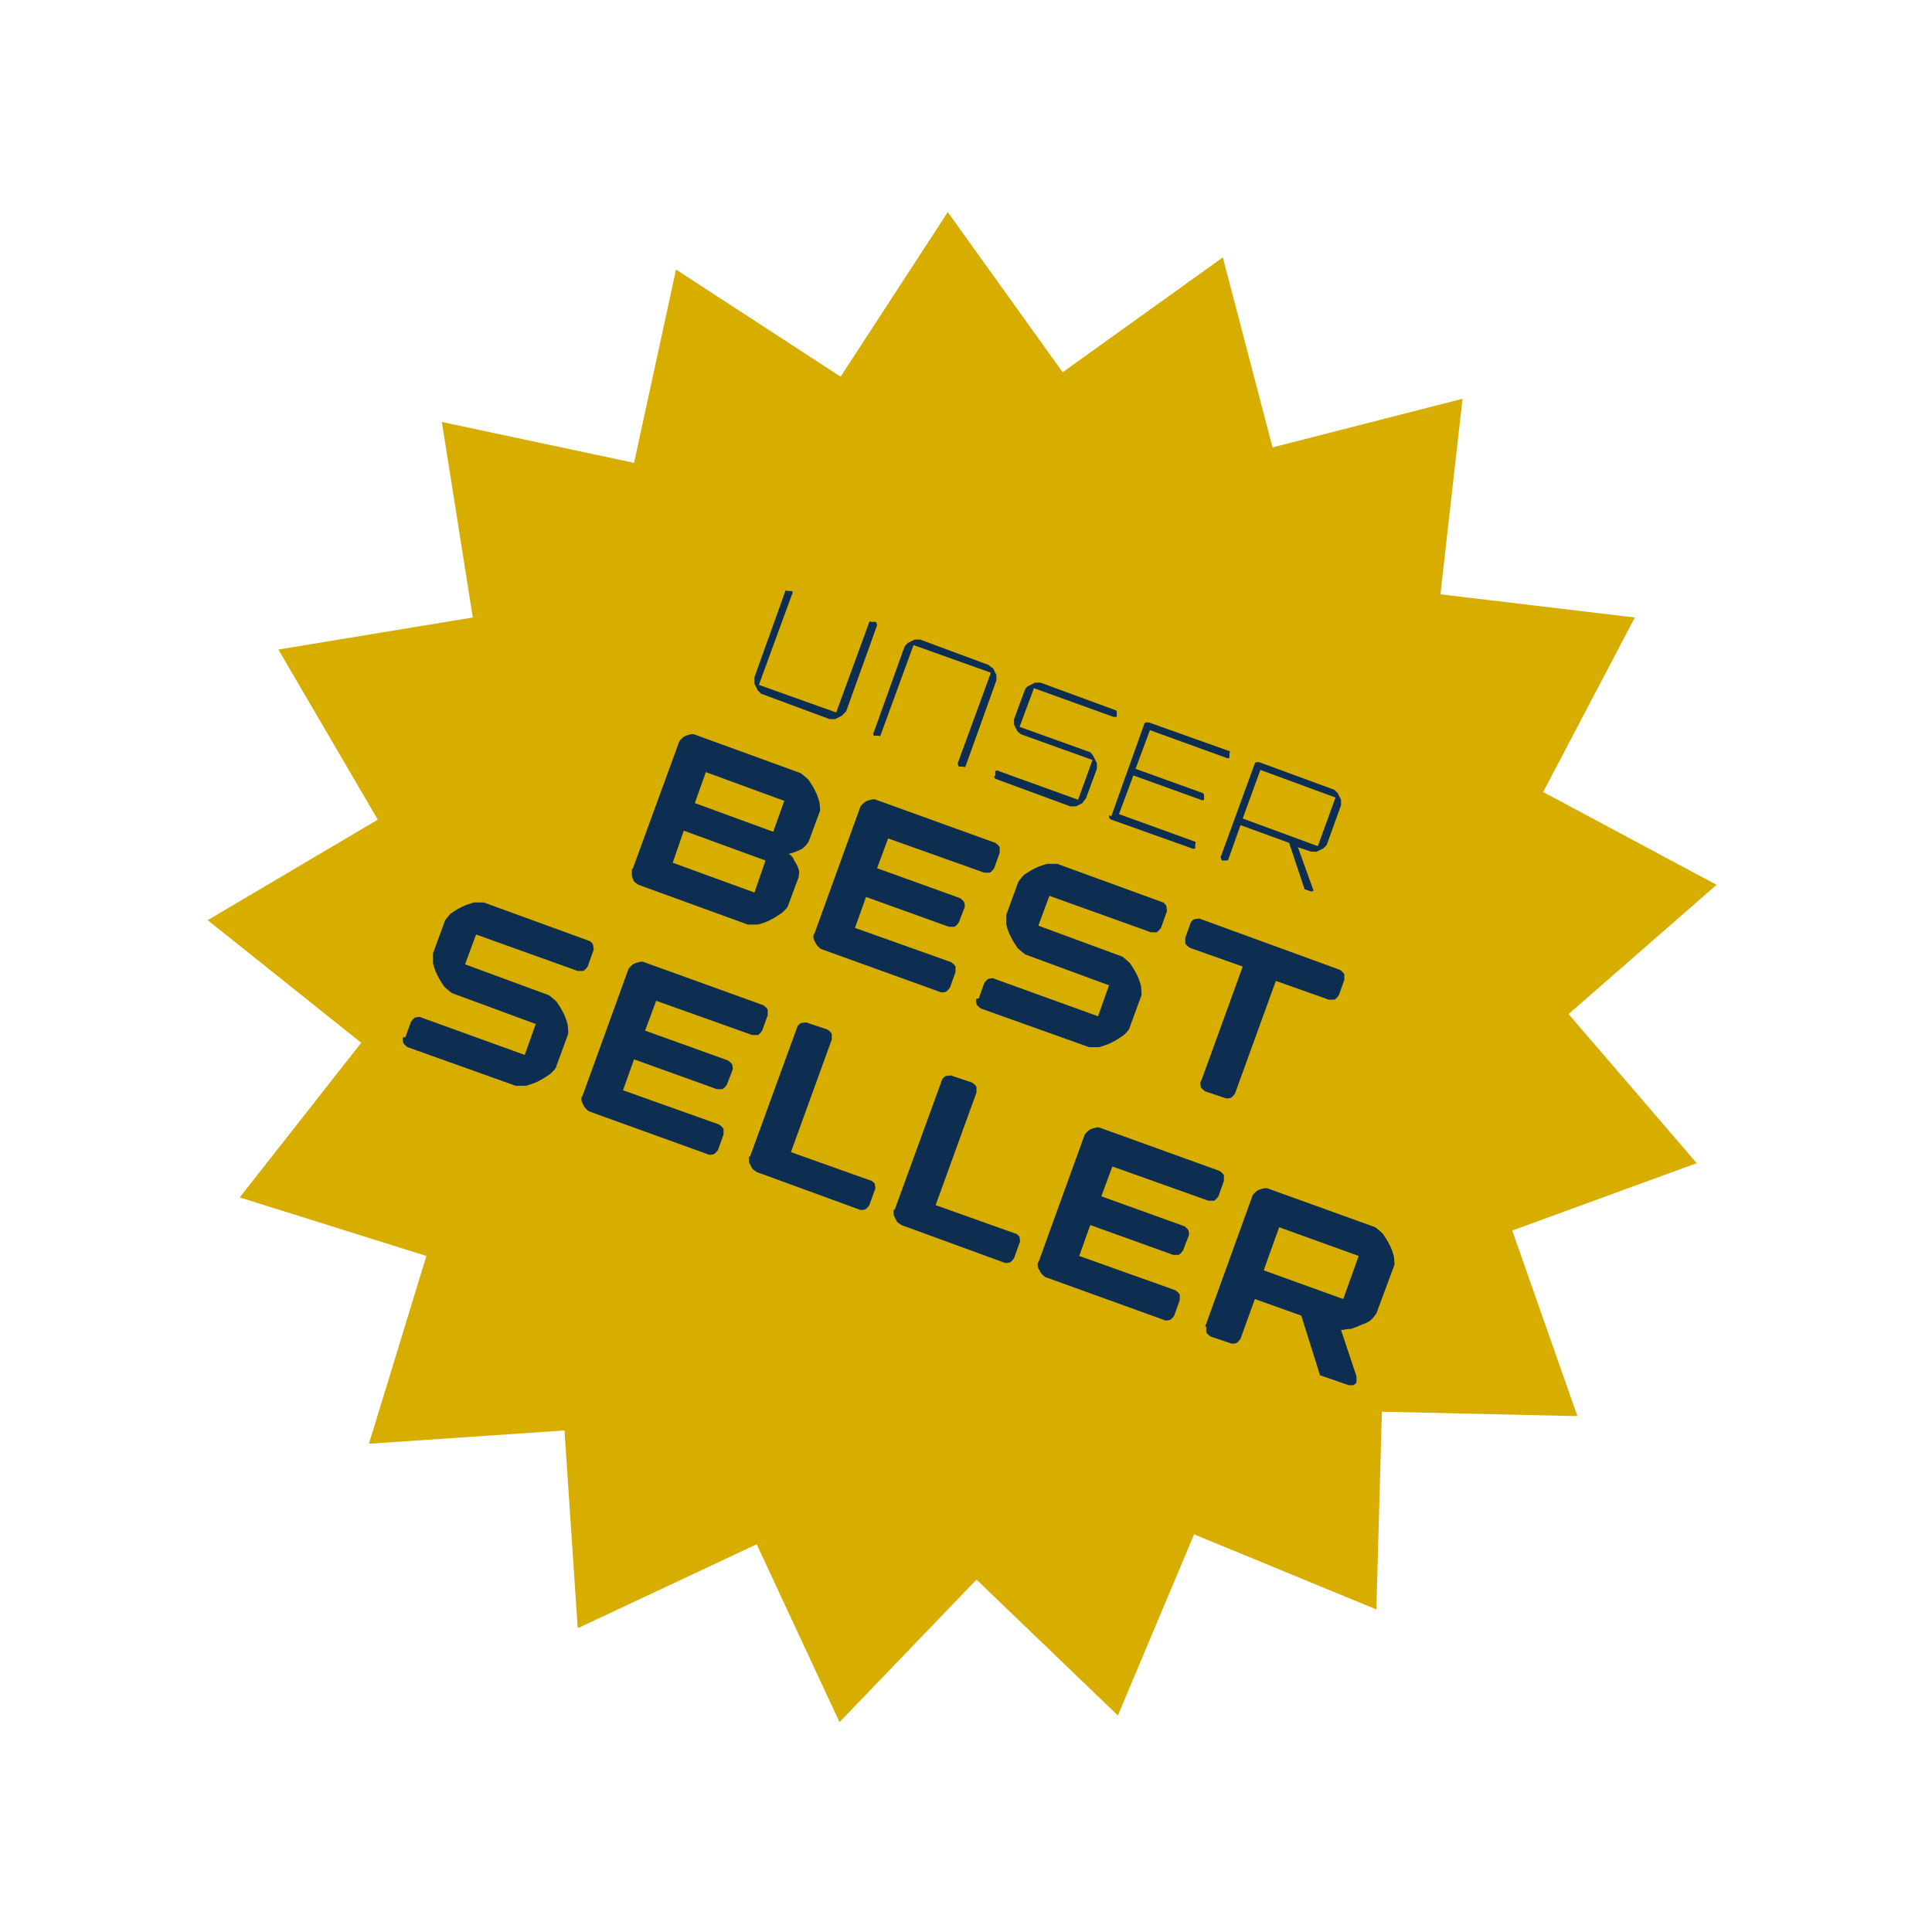
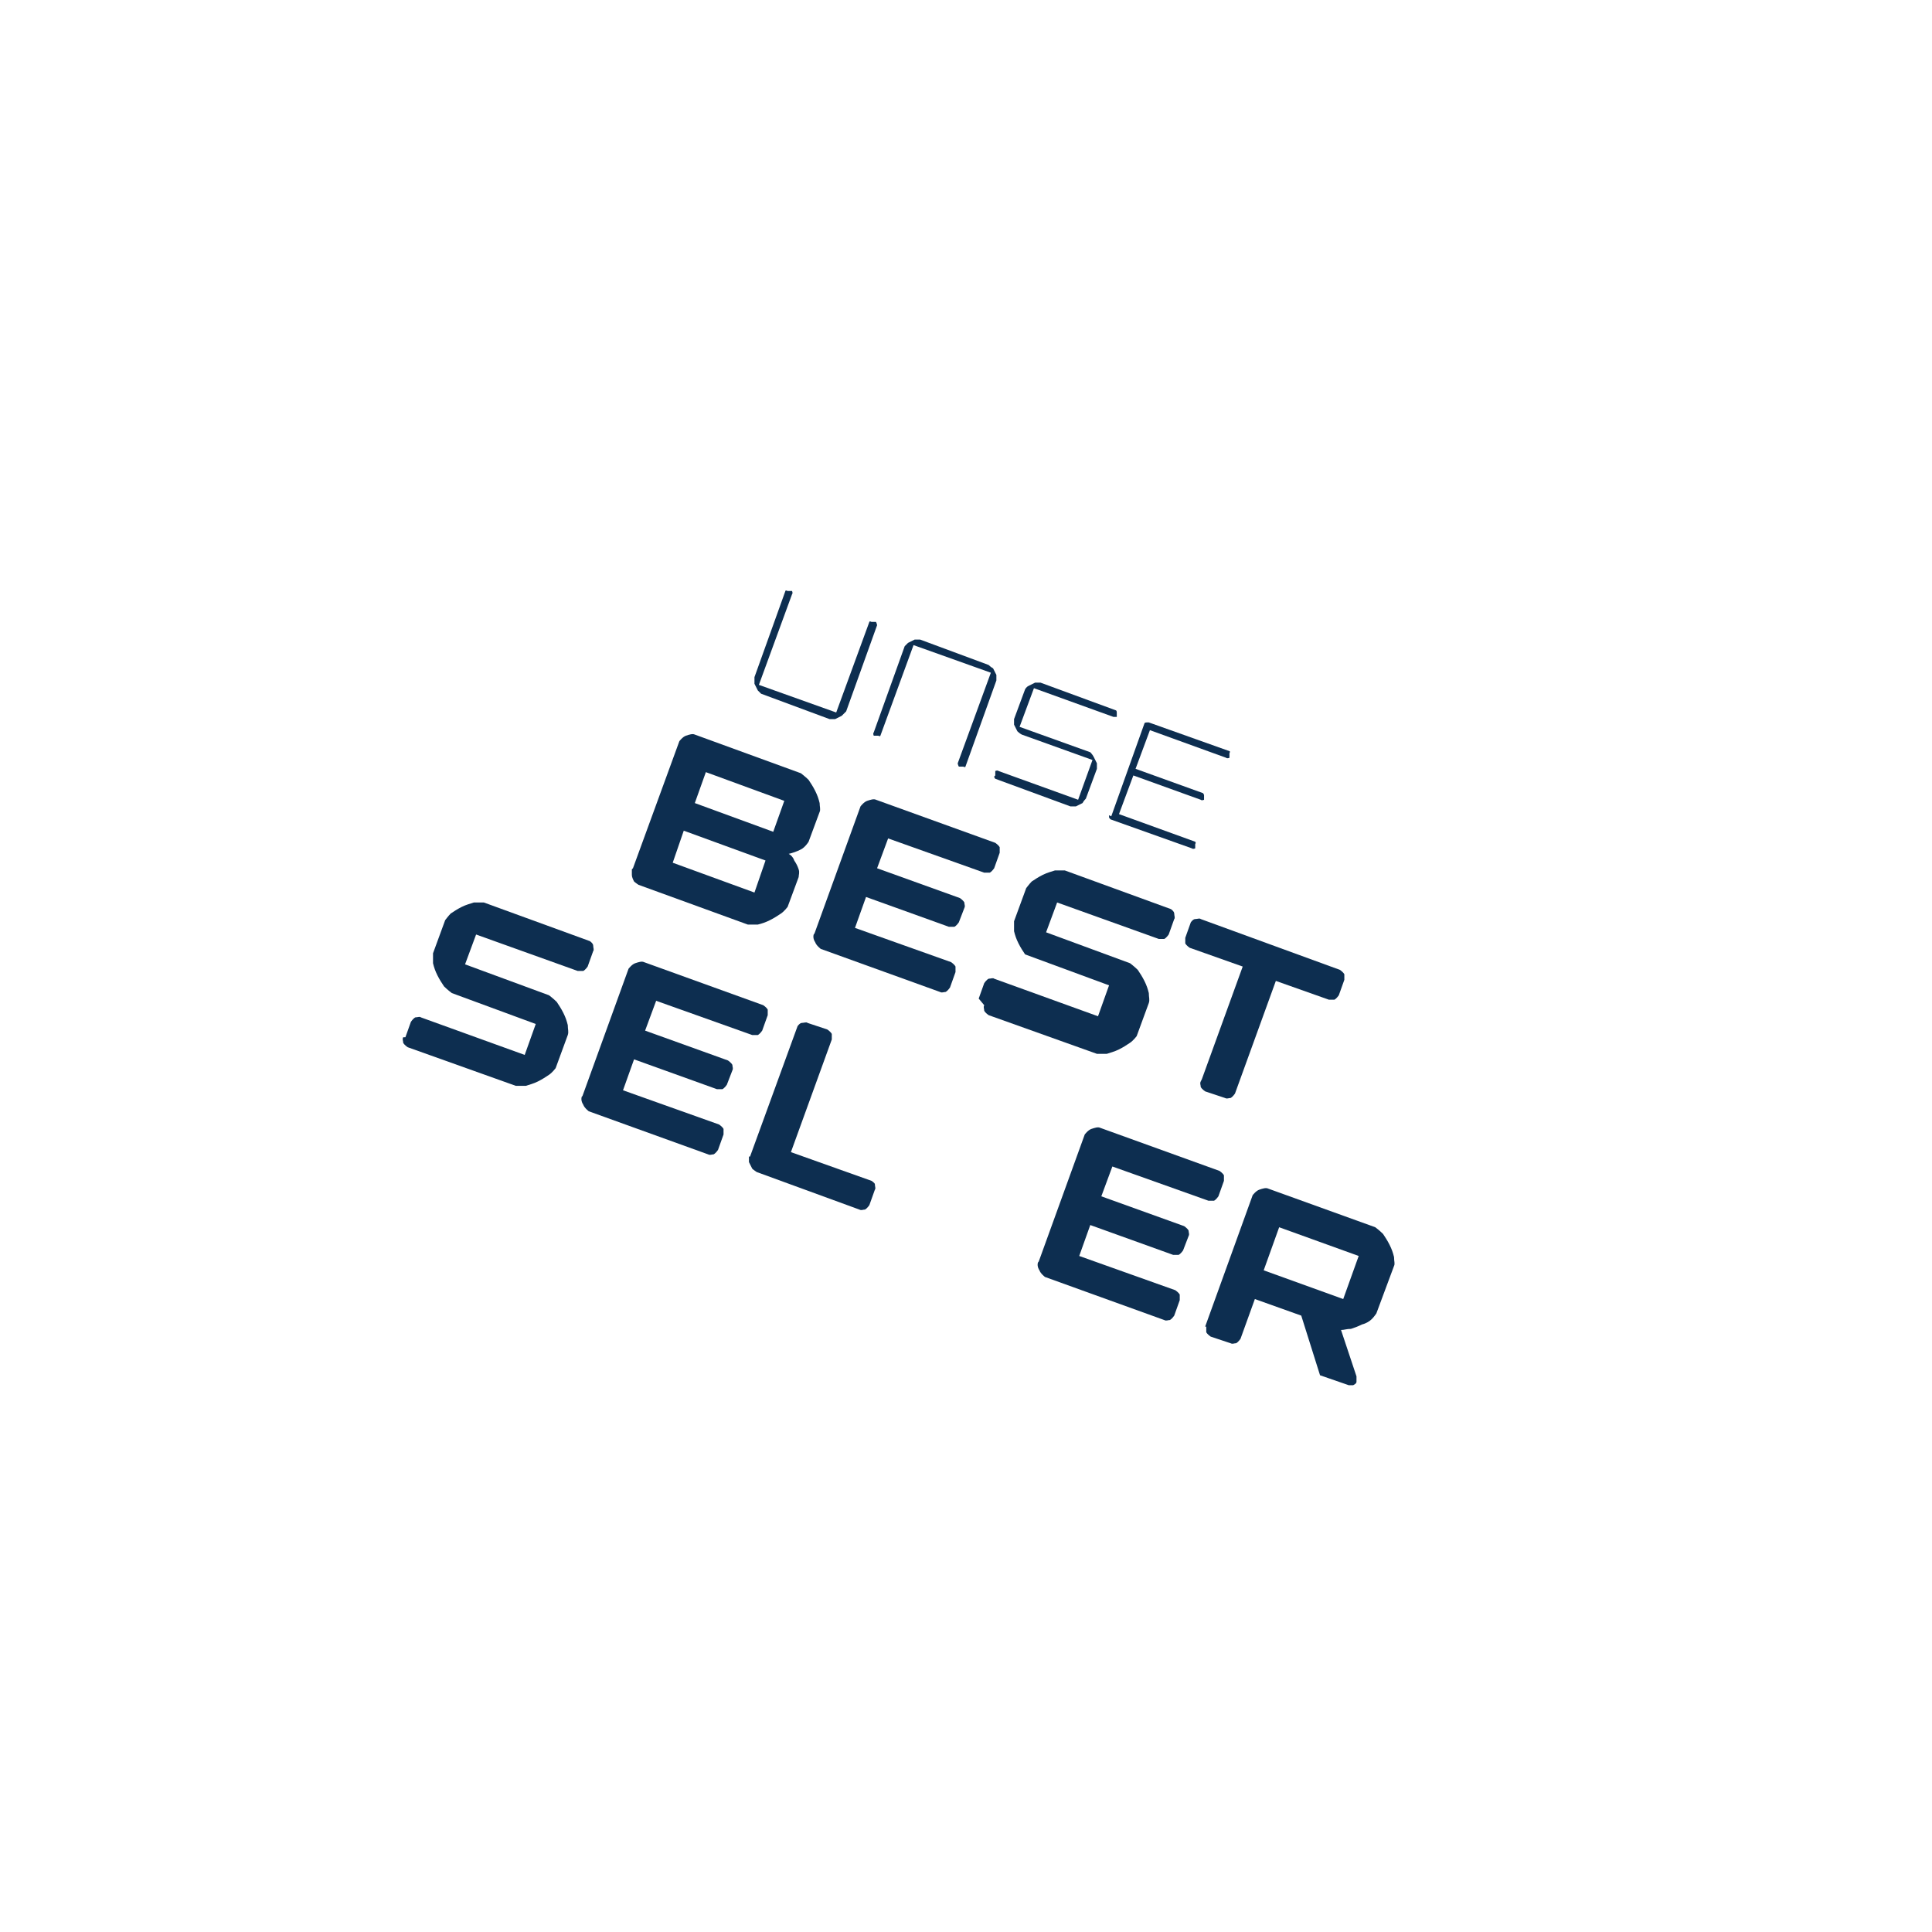
<svg xmlns="http://www.w3.org/2000/svg" id="Ebene_2" viewBox="0 0 17.49 17.49">
  <defs>
    <style>.cls-1{fill:none;}.cls-2{clip-path:url(#clippath-1);}.cls-3{clip-path:url(#clippath-2);}.cls-4{fill:#0d2e50;}.cls-5{fill:#d7ae00;}.cls-6{clip-path:url(#clippath);}</style>
    <clipPath id="clippath">
      <rect class="cls-1" x="1.76" y="1.92" width="13.82" height="13.7" />
    </clipPath>
    <clipPath id="clippath-1">
      <rect class="cls-1" x="1.92" y="1.92" width="13.66" height="13.66" transform="translate(-2.46 13.99) rotate(-70.08)" />
    </clipPath>
    <clipPath id="clippath-2">
-       <polygon class="cls-1" points="11.07 2.33 11.52 4.05 13.24 3.61 13.04 5.38 14.8 5.59 13.97 7.17 15.54 8.01 14.2 9.18 15.36 10.53 13.69 11.14 14.28 12.82 12.51 12.78 12.46 14.57 10.81 13.89 10.12 15.53 8.84 14.3 7.6 15.59 6.85 13.98 5.23 14.74 5.11 12.95 3.34 13.07 3.86 11.37 2.17 10.84 3.27 9.44 1.88 8.33 3.42 7.42 2.52 5.88 4.28 5.59 4 3.82 5.74 4.19 6.12 2.44 7.61 3.41 8.58 1.92 9.62 3.37 11.07 2.33" />
-     </clipPath>
+       </clipPath>
  </defs>
  <g id="Ebene_1-2">
    <g class="cls-6">
      <g class="cls-2">
        <g class="cls-3">
          <path class="cls-5" d="M4.65,0l12.84,4.65-4.65,12.84L0,12.84,4.65,0Z" />
        </g>
      </g>
    </g>
    <path class="cls-4" d="M6.83,6.13l.28-.78s0-.01.02,0h.04s.01.02,0,.03l-.3.82.7.25.3-.82s0-.01.02,0h.04s.01.02.01.03l-.28.78s-.02.02-.04.04c-.02.01-.04.02-.06.03-.02,0-.04,0-.05,0l-.62-.23s-.02-.02-.03-.03c-.01-.02-.02-.04-.03-.06,0-.02,0-.04,0-.05Z" />
    <path class="cls-4" d="M7.91,6.63l.28-.78s.02-.02.03-.03c.02-.01.04-.02.06-.03.02,0,.04,0,.05,0l.62.23s.02.02.04.03c.01.02.02.04.03.06,0,.02,0,.04,0,.05l-.28.78s0,.01-.02,0h-.04s-.01-.02-.01-.03l.3-.82-.7-.25-.3.82s0,.01-.02,0h-.04s-.01-.02,0-.03Z" />
    <path class="cls-4" d="M9.01,7.02v-.04s.02-.01.03,0l.72.26.13-.36-.64-.23s-.02-.01-.04-.03c-.01-.02-.02-.04-.03-.06,0-.02,0-.04,0-.05l.1-.27s.01-.02.03-.03c.02-.01.04-.02.06-.03.02,0,.04,0,.05,0l.68.25s.01,0,.01.02v.04s-.02,0-.02,0c0,0,0,0-.01,0l-.72-.26-.13.35.64.23s.02.02.03.04c.01.02.02.04.03.06,0,.02,0,.04,0,.05l-.1.27s-.02.02-.03.04c-.02.01-.04.02-.06.03-.02,0-.04,0-.05,0l-.68-.25s-.01-.01-.01-.02Z" />
    <path class="cls-4" d="M10.06,7.39l.3-.84s0-.01.02-.01c0,0,.02,0,.02,0l.73.26s.01,0,0,.02v.04s-.02.01-.03,0l-.69-.25-.13.35.61.22s.01.01.01.02v.04s-.02.01-.03,0l-.61-.22-.13.35.69.25s.01.01,0,.02v.04s-.02.01-.03,0l-.73-.26s-.01,0-.02-.02c0,0,0-.02,0-.02Z" />
-     <path class="cls-4" d="M11.05,7.76l.31-.85s0-.01.02-.01c0,0,.02,0,.02,0l.68.25s.02.02.03.03c.01.02.02.04.03.06,0,.02,0,.04,0,.05l-.13.36s-.02.02-.03.03c-.02.01-.04.02-.06.03-.02,0-.04,0-.05,0l-.12-.04.14.39s0,0,0,0c0,0,0,.01-.02.01l-.06-.02-.14-.42-.44-.16-.11.31s0,.01-.02.01h-.04s-.01-.03-.01-.03ZM11.25,7.41l.68.25.16-.44-.68-.25-.16.44Z" />
    <path class="cls-4" d="M5.73,7.86l.42-1.15s.03-.04.06-.05c.03-.01.06-.02.08-.01l.96.35s.04.03.07.06c.02.03.04.06.06.1.02.04.03.07.04.11,0,.03.01.06,0,.08l-.1.27s-.03.05-.07.07c-.04.02-.07.03-.11.04.02.01.04.03.05.06.02.03.03.05.04.08s0,.05,0,.07l-.1.27s-.03.04-.06.06c-.03.02-.06.04-.1.06-.04.02-.07.03-.11.04-.04,0-.07,0-.09,0l-.99-.36s-.03-.02-.04-.03c-.01-.02-.02-.04-.02-.06,0-.02,0-.04,0-.05ZM6.09,7.81l.74.27.1-.29-.74-.27-.1.29ZM6.29,7.27l.71.26.1-.28-.71-.26-.1.28Z" />
    <path class="cls-4" d="M7.37,8.46l.42-1.16s.03-.04.06-.05c.03-.01.06-.02.08-.01l1.08.39s.03.02.04.04c0,.02,0,.04,0,.05l-.05.14s-.02.03-.04.04c-.02,0-.03,0-.05,0l-.87-.31-.1.27.75.27s.03.02.04.04c0,.02.01.03,0,.05l-.05.13s-.02.03-.04.04c-.02,0-.04,0-.05,0l-.75-.27-.1.28.87.31s.03.02.04.04c0,.02,0,.04,0,.05l-.05.14s-.02.03-.04.04c-.02,0-.03.01-.05,0l-1.08-.39s-.04-.03-.05-.06c-.02-.03-.02-.06-.01-.08Z" />
-     <path class="cls-4" d="M8.86,9.04l.05-.14s.02-.03.04-.04c.02,0,.04-.01.05,0l.94.34.1-.28-.76-.28s-.04-.03-.07-.06c-.02-.03-.04-.06-.06-.1-.02-.04-.03-.07-.04-.11,0-.04,0-.06,0-.09l.11-.3s.03-.04.05-.06c.03-.02.06-.04.1-.06.04-.02.08-.03.11-.04.04,0,.07,0,.09,0l.96.35s.03.02.03.04c0,.02.01.04,0,.05l-.05.14s-.02.03-.04.04c-.02,0-.04,0-.05,0l-.92-.33-.1.27.76.28s.04.03.07.06c.02.03.04.06.06.1.02.04.03.07.04.11,0,.04.01.06,0,.09l-.11.3s-.03.04-.06.06c-.03.02-.06.04-.1.06-.04.02-.08.03-.11.04-.04,0-.06,0-.09,0l-.98-.35s-.03-.02-.04-.04c0-.02-.01-.03,0-.05Z" />
+     <path class="cls-4" d="M8.86,9.04l.05-.14s.02-.03.04-.04c.02,0,.04-.01.05,0l.94.34.1-.28-.76-.28c-.02-.03-.04-.06-.06-.1-.02-.04-.03-.07-.04-.11,0-.04,0-.06,0-.09l.11-.3s.03-.04.05-.06c.03-.02.06-.04.1-.06.04-.02.08-.03.11-.04.04,0,.07,0,.09,0l.96.35s.03.02.03.04c0,.02.01.04,0,.05l-.05.14s-.02.03-.04.04c-.02,0-.04,0-.05,0l-.92-.33-.1.27.76.28s.04.03.07.06c.02.03.04.06.06.1.02.04.03.07.04.11,0,.04.01.06,0,.09l-.11.3s-.03.04-.06.06c-.03.02-.06.04-.1.06-.04.02-.08.03-.11.04-.04,0-.06,0-.09,0l-.98-.35s-.03-.02-.04-.04c0-.02-.01-.03,0-.05Z" />
    <path class="cls-4" d="M10.88,9.77l.37-1.02-.48-.17s-.03-.02-.04-.04c0-.02,0-.04,0-.05l.05-.14s.02-.03.04-.03c.02,0,.04-.01.05,0l1.26.46s.03.02.04.04c0,.02,0,.03,0,.05l-.05.14s-.02.03-.04.04c-.02,0-.04,0-.05,0l-.48-.17-.37,1.02s-.02.03-.04.04c-.02,0-.03.01-.05,0l-.18-.06s-.03-.02-.04-.04c0-.02-.01-.03,0-.05Z" />
    <path class="cls-4" d="M3.67,9.39l.05-.14s.02-.03.04-.04c.02,0,.04-.01.05,0l.94.34.1-.28-.76-.28s-.04-.03-.07-.06c-.02-.03-.04-.06-.06-.1-.02-.04-.03-.07-.04-.11,0-.04,0-.06,0-.09l.11-.3s.03-.04.05-.06c.03-.02.06-.04.1-.06.04-.02.08-.03.11-.04.04,0,.07,0,.09,0l.96.35s.03.02.03.04c0,.02.01.04,0,.05l-.05.14s-.02.03-.04.04c-.02,0-.04,0-.05,0l-.92-.33-.1.27.76.28s.04.03.07.06c.02.03.04.06.06.1.02.04.03.07.04.11,0,.04.01.06,0,.09l-.11.3s-.03.04-.06.06c-.03.02-.06.04-.1.06-.04.02-.08.03-.11.04-.04,0-.06,0-.09,0l-.98-.35s-.03-.02-.04-.04c0-.02-.01-.03,0-.05Z" />
    <path class="cls-4" d="M5.27,9.93l.42-1.16s.03-.04.06-.05c.03-.01.06-.02.08-.01l1.08.39s.03.02.04.04c0,.02,0,.04,0,.05l-.05.14s-.02.03-.04.04c-.02,0-.03,0-.05,0l-.87-.31-.1.27.75.27s.03.02.04.04c0,.02.01.03,0,.05l-.05.13s-.02.03-.04.04c-.02,0-.04,0-.05,0l-.75-.27-.1.28.87.31s.03.02.04.04c0,.02,0,.04,0,.05l-.05.14s-.02.03-.04.04c-.02,0-.03.01-.05,0l-1.08-.39s-.04-.03-.05-.06c-.02-.03-.02-.06-.01-.08Z" />
    <path class="cls-4" d="M6.79,10.47l.43-1.18s.02-.03.04-.03c.02,0,.04-.01.05,0l.18.06s.03.02.04.04c0,.02,0,.04,0,.05l-.37,1.02.73.26s.03.02.03.03c0,.02.01.04,0,.05l-.05.14s-.02.03-.04.04c-.02,0-.03.01-.05,0l-.93-.34s-.03-.02-.04-.03c-.01-.02-.02-.04-.03-.06,0-.02,0-.04,0-.05Z" />
-     <path class="cls-4" d="M8.1,10.95l.43-1.18s.02-.03.04-.03c.02,0,.04-.01.05,0l.18.06s.03.02.04.04c0,.02,0,.04,0,.05l-.37,1.02.73.26s.03.02.03.03c0,.02.01.04,0,.05l-.05.14s-.02.03-.04.04c-.02,0-.03.01-.05,0l-.93-.34s-.03-.02-.04-.03c-.01-.02-.02-.04-.03-.06,0-.02,0-.04,0-.05Z" />
    <path class="cls-4" d="M9.4,11.43l.42-1.16s.03-.04.06-.05c.03-.01.06-.02.08-.01l1.08.39s.03.02.04.04c0,.02,0,.04,0,.05l-.05.14s-.02.03-.04.04c-.02,0-.03,0-.05,0l-.87-.31-.1.27.75.27s.03.02.04.04c0,.02.01.03,0,.05l-.05.13s-.02.03-.04.04c-.02,0-.04,0-.05,0l-.75-.27-.1.28.87.31s.03.02.04.04c0,.02,0,.04,0,.05l-.05.14s-.02.03-.04.04c-.02,0-.03.01-.05,0l-1.08-.39s-.04-.03-.05-.06c-.02-.03-.02-.06-.01-.08Z" />
    <path class="cls-4" d="M10.91,12.01l.43-1.19s.03-.04.06-.05c.03-.01.06-.02.08-.01l.97.35s.04.03.07.06c.02.03.04.06.06.1.02.04.03.07.04.11,0,.04.01.06,0,.08l-.16.43s-.02.03-.04.05c-.02.02-.05.04-.09.05-.04.02-.07.03-.1.04-.04,0-.06.01-.09.01l.14.42s0,.01,0,.02c0,0,0,.02,0,.03,0,.01-.01.02-.03.03-.01,0-.03,0-.04,0l-.26-.09-.17-.54-.42-.15-.13.36s-.02.03-.04.04c-.02,0-.03.01-.05,0l-.18-.06s-.03-.02-.04-.04c0-.02,0-.04,0-.05ZM11.44,11.5l.72.26.14-.39-.72-.26-.14.39Z" />
  </g>
</svg>